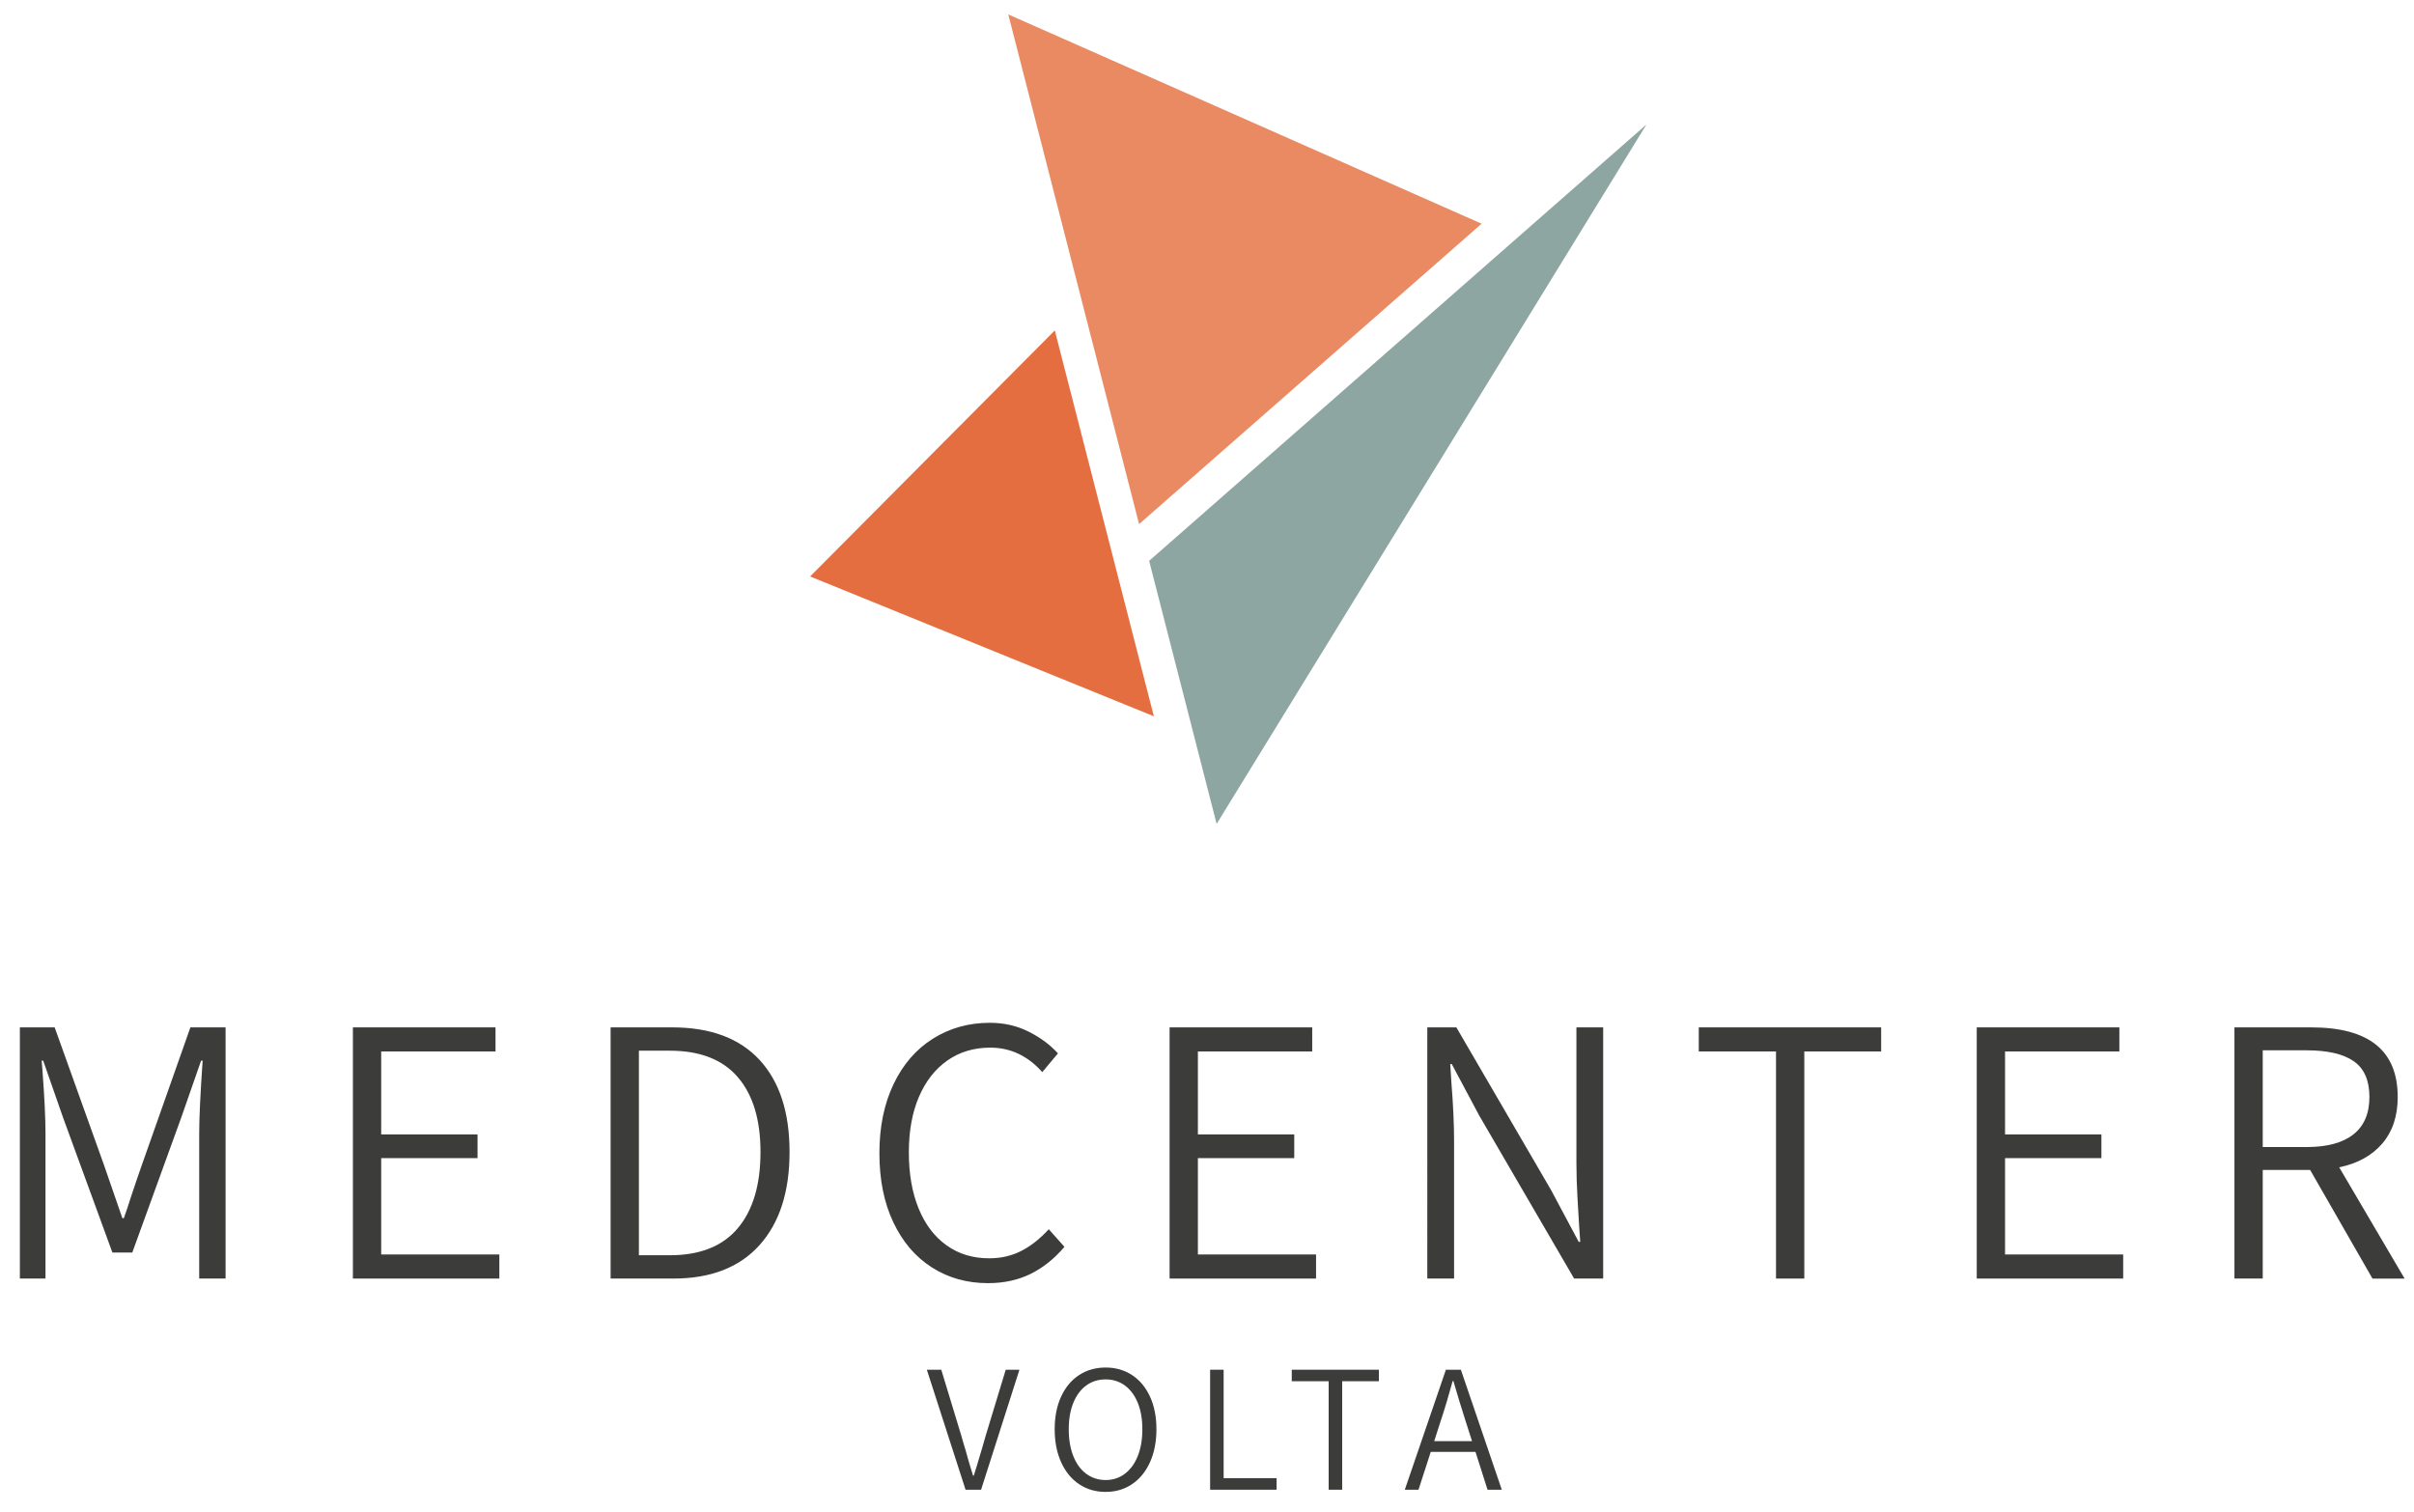
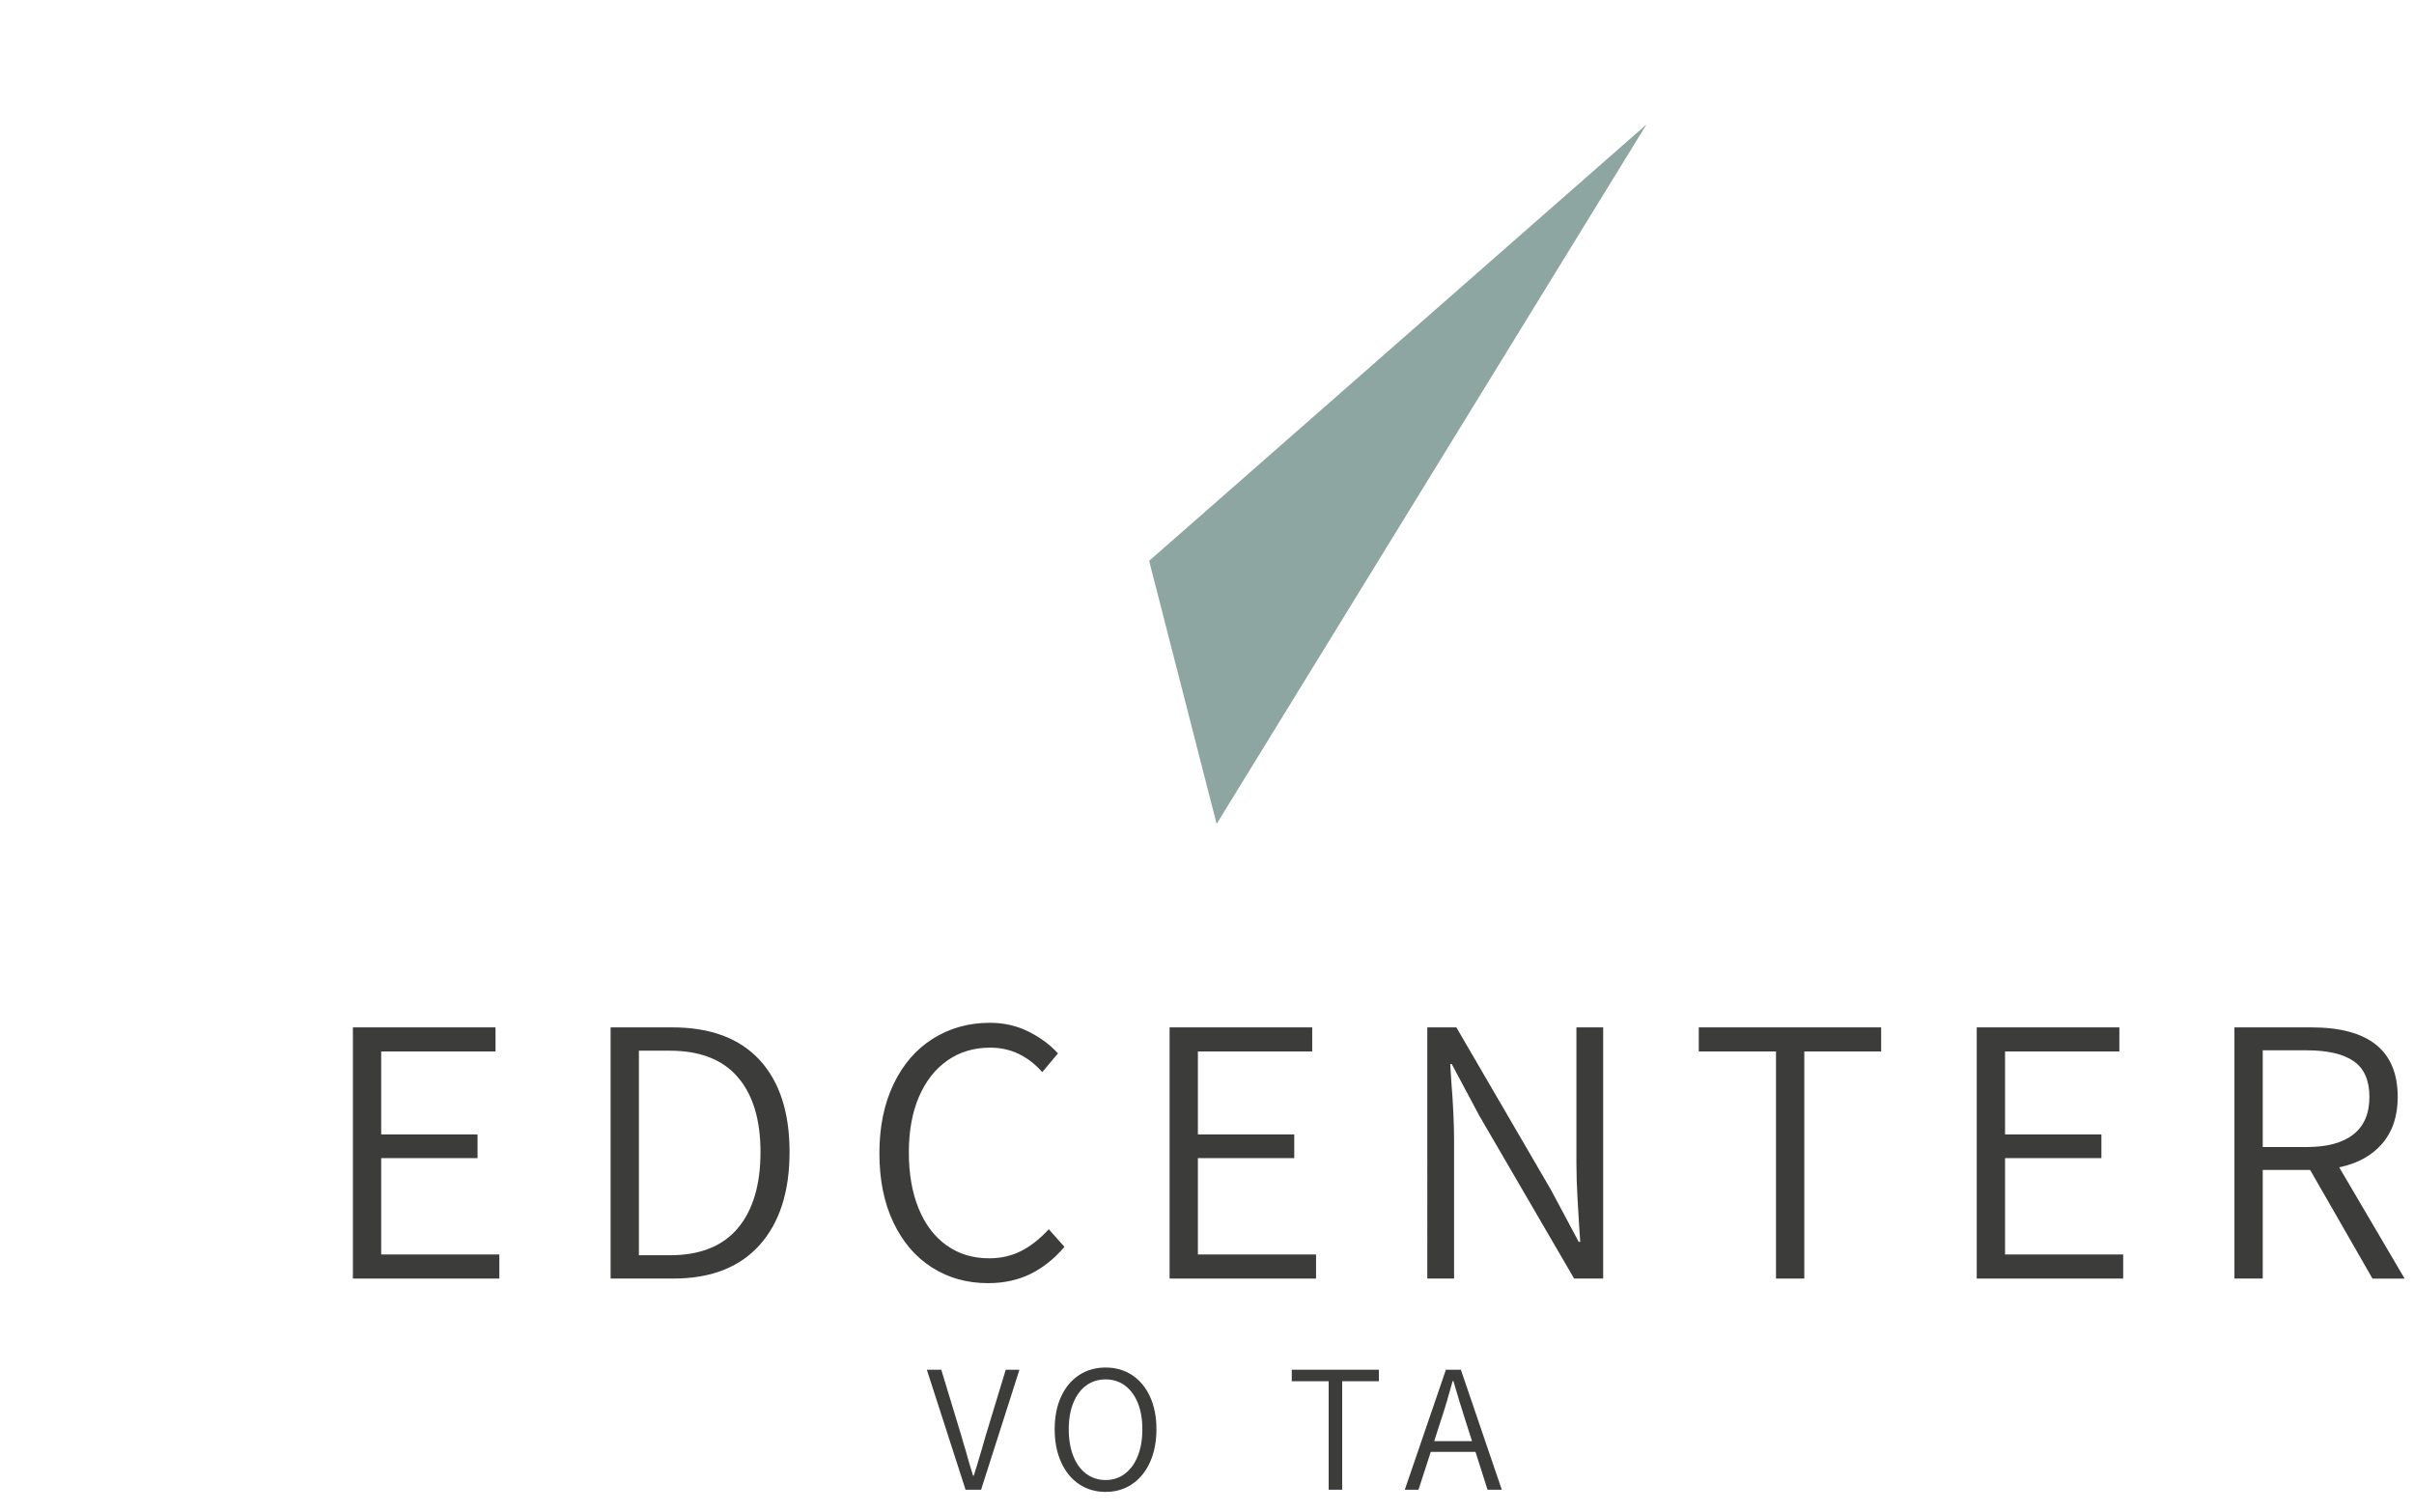
<svg xmlns="http://www.w3.org/2000/svg" xmlns:xlink="http://www.w3.org/1999/xlink" version="1.1" x="0" y="0" width="280.63" height="175.749" viewBox="0 0 280.63 175.749" xml:space="preserve">
  <style type="text/css">
	.st0{fill:#E56E40;}
	.st1{fill:#E98A63;}
	.st2{fill:#8EA6A1;}
	.st3{clip-path:url(#SVGID_2_);fill:#3C3C3B;}
</style>
-   <polygon class="st1" points="117.212 1.676 132.419 60.935 172.24 26.008 " />
  <polygon class="st2" points="141.435 95.789 133.588 65.206 191.403 14.471 " />
-   <polygon class="st0" points="122.622 38.417 134.137 83.276 94.177 67.019 " />
  <defs>
    <rect x="-277.629" y="-191.765" width="841.89" height="595.281" />
  </defs>
  <clipPath>
    <use xlink:href="#SVGID_1_" />
  </clipPath>
-   <path class="st3" d="M2.31 119.444h4.045l5.734 16.002 2.134 6.178h0.177c0.207-0.562 0.489-1.406 0.845-2.533 0.473-1.422 0.889-2.637 1.244-3.645l5.645-16.002h4.09v29.203h-3.067v-16.891c0-1.778 0.133-4.593 0.4-8.445h-0.178l-2.311 6.623 -5.69 15.69h-2.311l-5.734-15.69 -2.312-6.623H4.844l0.089 1.111c0.236 3.141 0.355 5.586 0.355 7.334v16.891H2.31V119.444z" />
  <polygon class="st3" points="41.025 119.444 57.605 119.444 57.605 122.244 44.314 122.244 44.314 131.889 55.515 131.889 55.515 134.645 44.314 134.645 44.314 145.846 58.049 145.846 58.049 148.647 41.025 148.647 " />
  <path class="st3" d="M70.983 119.444h7.157c4.444 0 7.83 1.26 10.156 3.778 2.327 2.519 3.49 6.09 3.49 10.712 0 4.623-1.163 8.23-3.49 10.823 -2.326 2.594-5.667 3.89-10.023 3.89h-7.29V119.444zM77.873 145.936c3.496 0 6.126-1.045 7.89-3.134 1.762-2.09 2.645-5.045 2.645-8.868 0-3.763-0.883-6.667-2.645-8.712 -1.764-2.045-4.394-3.067-7.89-3.067h-3.601v23.781H77.873zM108.343 147.358c-1.912-1.215-3.408-2.963-4.49-5.245 -1.082-2.281-1.622-4.963-1.622-8.045 0-3.052 0.548-5.727 1.645-8.022 1.095-2.297 2.622-4.061 4.578-5.29s4.163-1.845 6.623-1.845c1.629 0 3.126 0.341 4.489 1.022 1.363 0.682 2.504 1.526 3.423 2.533l-1.823 2.178c-1.689-1.896-3.704-2.845-6.045-2.845 -1.897 0-3.556 0.497-4.978 1.489 -1.423 0.993-2.527 2.4-3.312 4.223 -0.785 1.822-1.177 3.979-1.177 6.468s0.377 4.66 1.133 6.512c0.756 1.853 1.837 3.282 3.245 4.289 1.407 1.008 3.059 1.512 4.956 1.512 1.363 0 2.6-0.281 3.711-0.845 1.112-0.562 2.186-1.407 3.223-2.534l1.822 2.045c-1.185 1.394-2.504 2.445-3.956 3.156 -1.452 0.711-3.096 1.066-4.933 1.066C112.425 149.18 110.254 148.574 108.343 147.358" />
  <polygon class="st3" points="135.967 119.444 152.546 119.444 152.546 122.244 139.256 122.244 139.256 131.889 150.458 131.889 150.458 134.645 139.256 134.645 139.256 145.846 152.992 145.846 152.992 148.647 135.967 148.647 " />
  <path class="st3" d="M165.925 119.444h3.379l11.023 18.936 3.2 6h0.178l-0.134-1.955c-0.029-0.474-0.089-1.474-0.178-3.002 -0.089-1.524-0.133-2.91-0.133-4.154v-15.824h3.111v29.203h-3.378l-11.023-18.936 -3.2-6.001h-0.179l0.134 2.134c0.207 2.578 0.312 4.846 0.312 6.801v16.002h-3.112V119.444z" />
  <polygon class="st3" points="206.463 122.244 197.485 122.244 197.485 119.444 218.687 119.444 218.687 122.244 209.752 122.244 209.752 148.647 206.463 148.647 " />
  <polygon class="st3" points="229.798 119.444 246.378 119.444 246.378 122.244 233.088 122.244 233.088 131.889 244.29 131.889 244.29 134.645 233.088 134.645 233.088 145.846 246.822 145.846 246.822 148.647 229.798 148.647 " />
  <path class="st3" d="M275.803 148.647l-7.245-12.624h-5.512v12.624h-3.29v-29.203h8.935c6.696 0 10.045 2.696 10.045 8.09 0 2.223-0.6 4.03-1.8 5.423s-2.866 2.312-5 2.756l7.601 12.935H275.803zM263.046 133.356h5.111c2.369 0 4.179-0.488 5.423-1.467 1.244-0.978 1.867-2.43 1.867-4.355s-0.608-3.312-1.823-4.156 -3.037-1.267-5.467-1.267h-5.111V133.356zM107.746 159.245h1.678l2.335 7.687c0.226 0.807 0.389 1.359 0.488 1.656 0.241 0.906 0.531 1.896 0.871 2.973h0.085c0.156-0.467 0.481-1.543 0.977-3.228l0.403-1.401 2.336-7.687h1.592l-4.459 13.95h-1.805L107.746 159.245zM125.454 172.558c-0.891-0.595-1.589-1.444-2.091-2.548 -0.503-1.104-0.754-2.386-0.754-3.844 0-1.457 0.251-2.729 0.754-3.811 0.502-1.083 1.2-1.914 2.091-2.495 0.892-0.58 1.918-0.87 3.079-0.87 1.146 0 2.166 0.29 3.057 0.87 0.892 0.581 1.589 1.412 2.092 2.495 0.502 1.082 0.754 2.354 0.754 3.811 0 1.458-0.252 2.739-0.754 3.844 -0.503 1.104-1.2 1.953-2.092 2.548 -0.891 0.595-1.911 0.892-3.057 0.892C127.372 173.45 126.346 173.153 125.454 172.558M130.772 171.337c0.644-0.489 1.143-1.175 1.497-2.06s0.531-1.922 0.531-3.111c0-1.175-0.177-2.197-0.531-3.067 -0.354-0.871-0.853-1.543-1.497-2.018 -0.645-0.473-1.391-0.711-2.24-0.711 -0.864 0-1.617 0.238-2.261 0.711 -0.645 0.475-1.144 1.146-1.497 2.018 -0.354 0.87-0.531 1.893-0.531 3.067 0 1.189 0.177 2.229 0.531 3.121 0.353 0.893 0.856 1.579 1.507 2.06 0.651 0.481 1.402 0.723 2.251 0.723C129.381 172.07 130.127 171.826 130.772 171.337" />
-   <polygon class="st3" points="140.677 159.245 142.249 159.245 142.249 171.857 148.406 171.857 148.406 173.195 140.677 173.195 " />
  <polygon class="st3" points="154.458 160.583 150.168 160.583 150.168 159.245 160.296 159.245 160.296 160.583 156.029 160.583 156.029 173.195 154.458 173.195 " />
  <path class="st3" d="M171.528 168.799h-5.202l-1.422 4.396h-1.593l4.777-13.95h1.741l4.756 13.95h-1.656L171.528 168.799zM171.125 167.547l-0.722-2.251c-0.566-1.77-1.048-3.348-1.444-4.735h-0.085c-0.467 1.713-0.941 3.291-1.422 4.735l-0.724 2.251H171.125z" />
</svg>